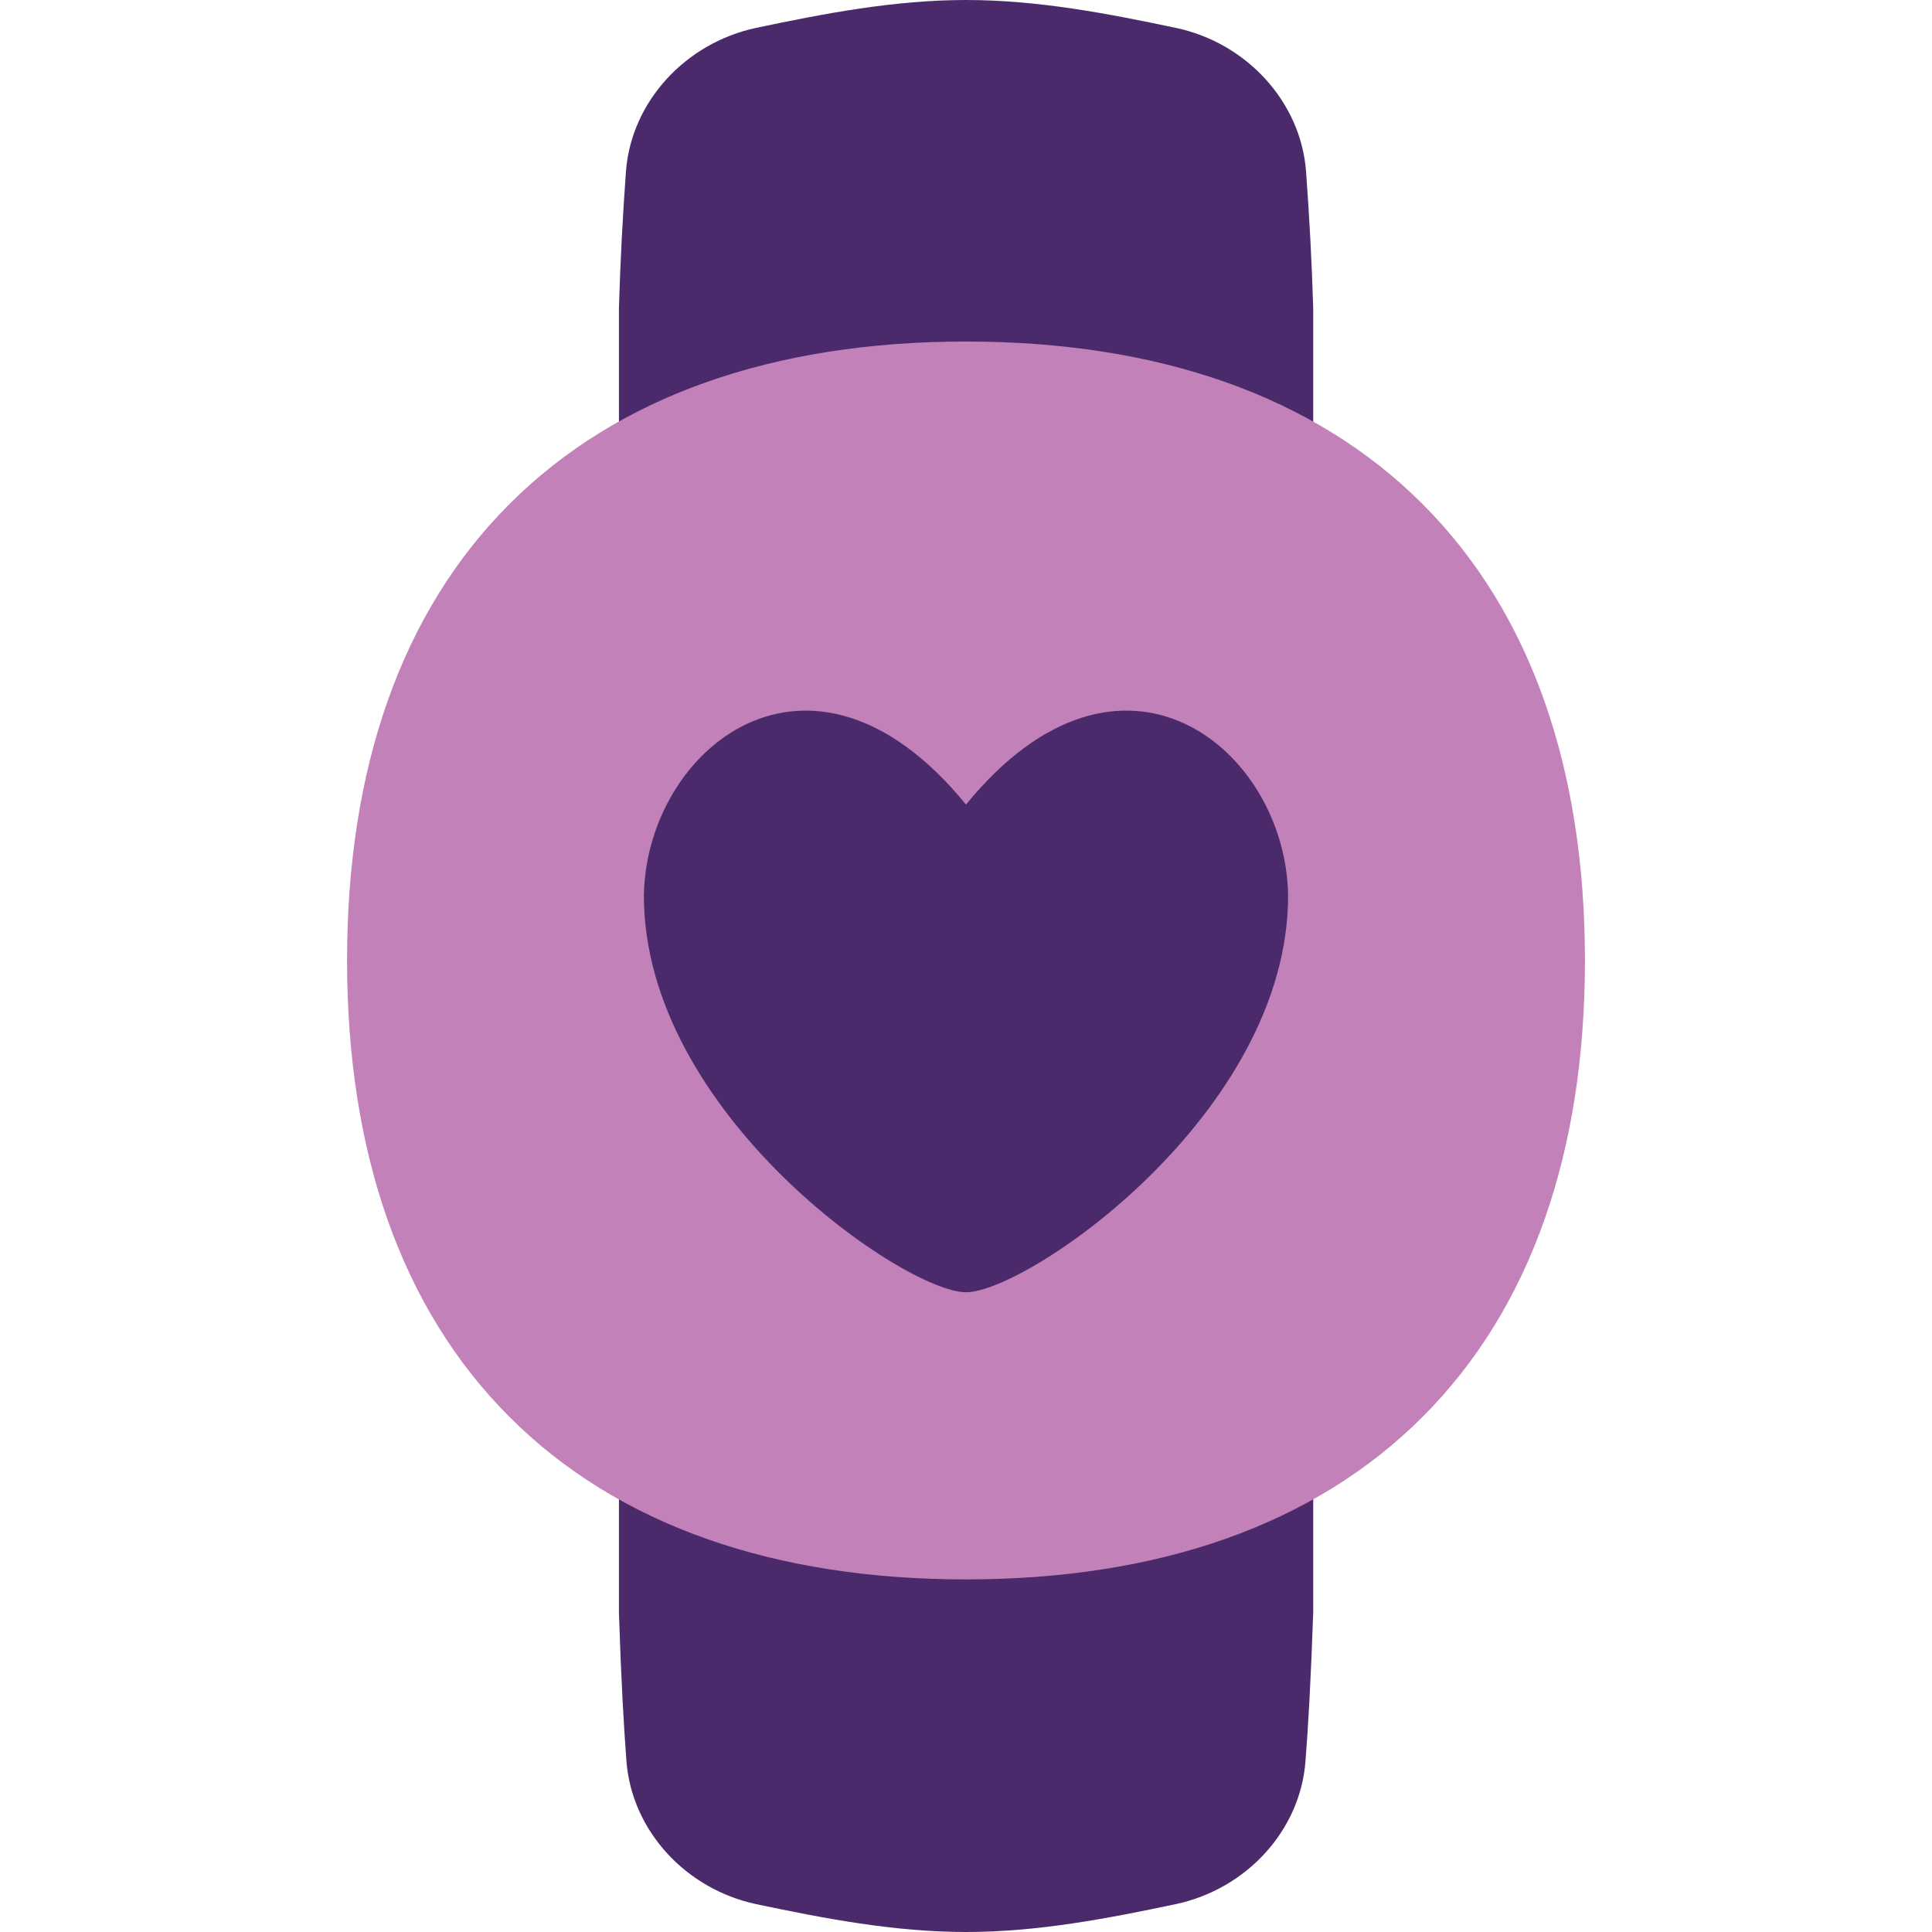
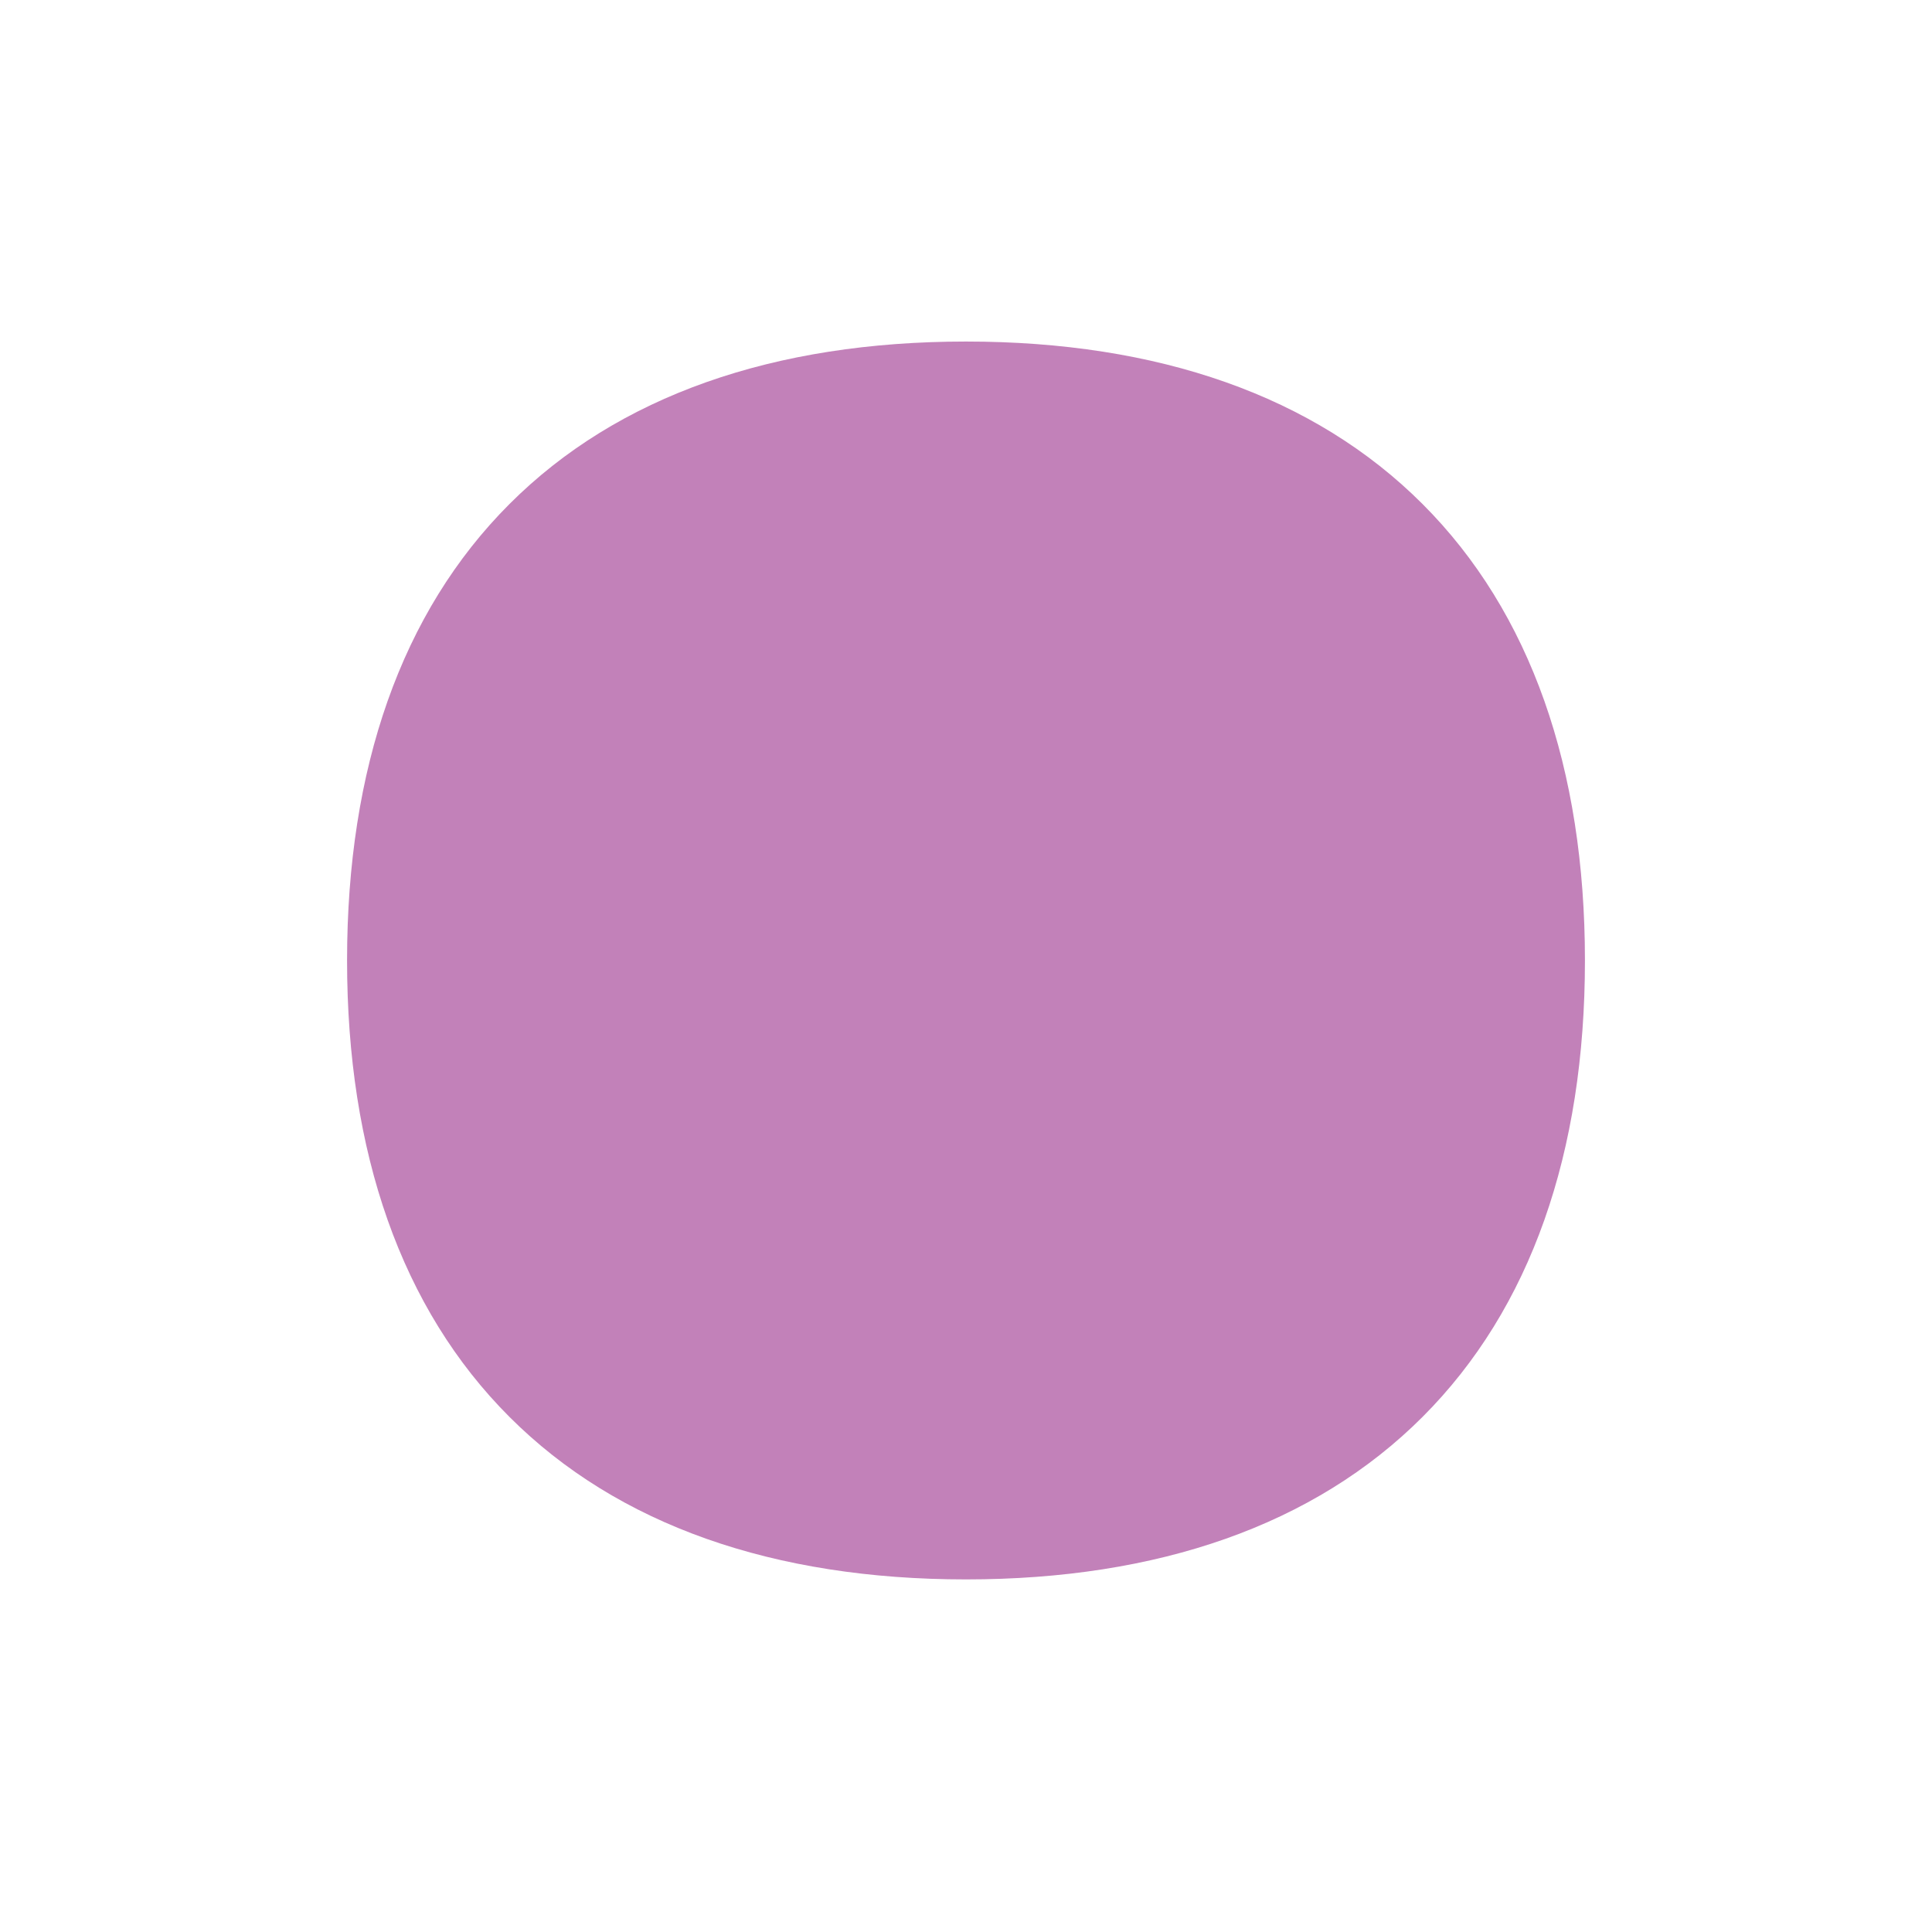
<svg xmlns="http://www.w3.org/2000/svg" width="36" height="36" viewBox="0 0 36 36" fill="none">
-   <path d="M21.908 0.519C20.641 0.252 19.337 0 18 0C16.665 0 15.359 0.252 14.091 0.519C12.772 0.8 11.764 1.895 11.664 3.189C11.602 4.038 11.558 4.888 11.533 5.739V30.057C11.576 31.371 11.625 32.174 11.672 32.809C11.769 34.105 12.772 35.2 14.091 35.481C15.359 35.748 16.665 36 18 36C19.337 36 20.641 35.748 21.908 35.481C23.228 35.2 24.233 34.105 24.326 32.811C24.377 32.169 24.423 31.366 24.47 30.045V5.75C24.444 4.895 24.399 4.041 24.336 3.189C24.236 1.895 23.228 0.797 21.908 0.519Z" fill="#4B2A6C" />
  <path d="M18 6.364C14.426 6.364 11.512 7.372 9.494 9.391C7.475 11.409 6.467 14.323 6.467 17.897C6.467 21.471 7.475 24.385 9.494 26.403C11.512 28.422 14.426 29.43 18 29.43C21.574 29.43 24.488 28.422 26.506 26.403C28.525 24.385 29.533 21.471 29.533 17.897C29.533 14.323 28.525 11.409 26.506 9.391C24.488 7.372 21.574 6.364 18 6.364Z" fill="#C281B9" />
-   <path d="M18 14.992C15.099 11.436 12.037 13.963 11.998 16.689C11.998 20.747 16.853 24.079 18 24.079C19.147 24.079 24.002 20.747 24.002 16.689C23.966 13.963 20.901 11.436 18 14.992Z" fill="#4B2A6C" />
</svg>